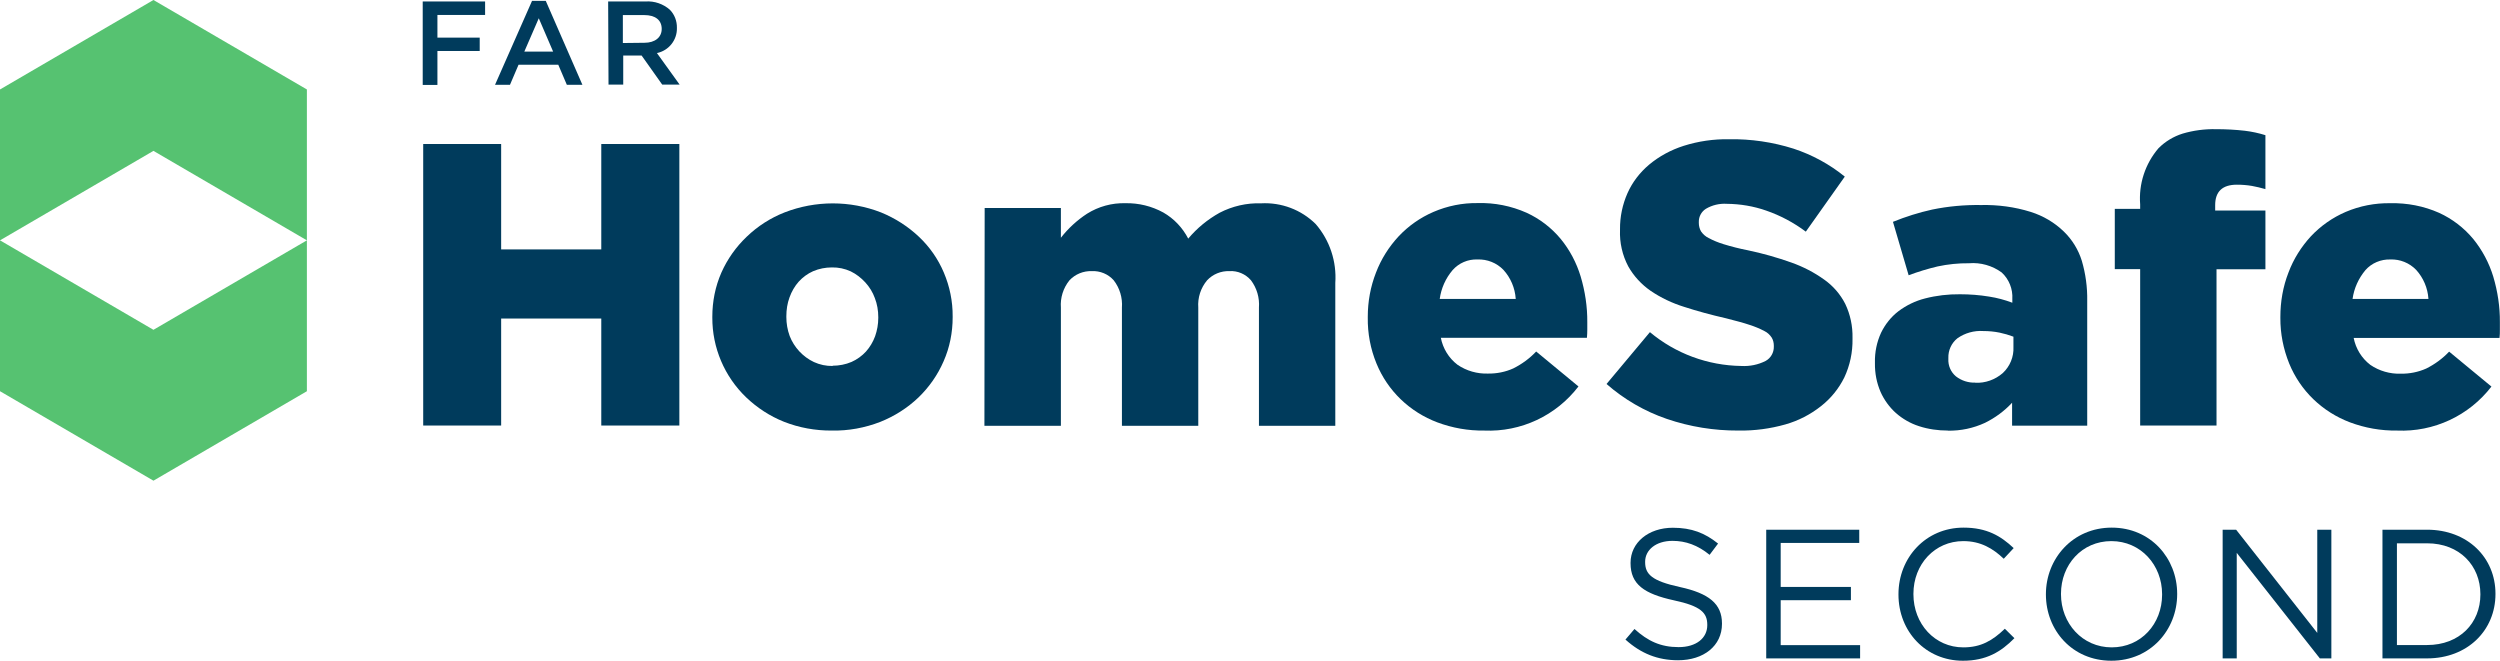
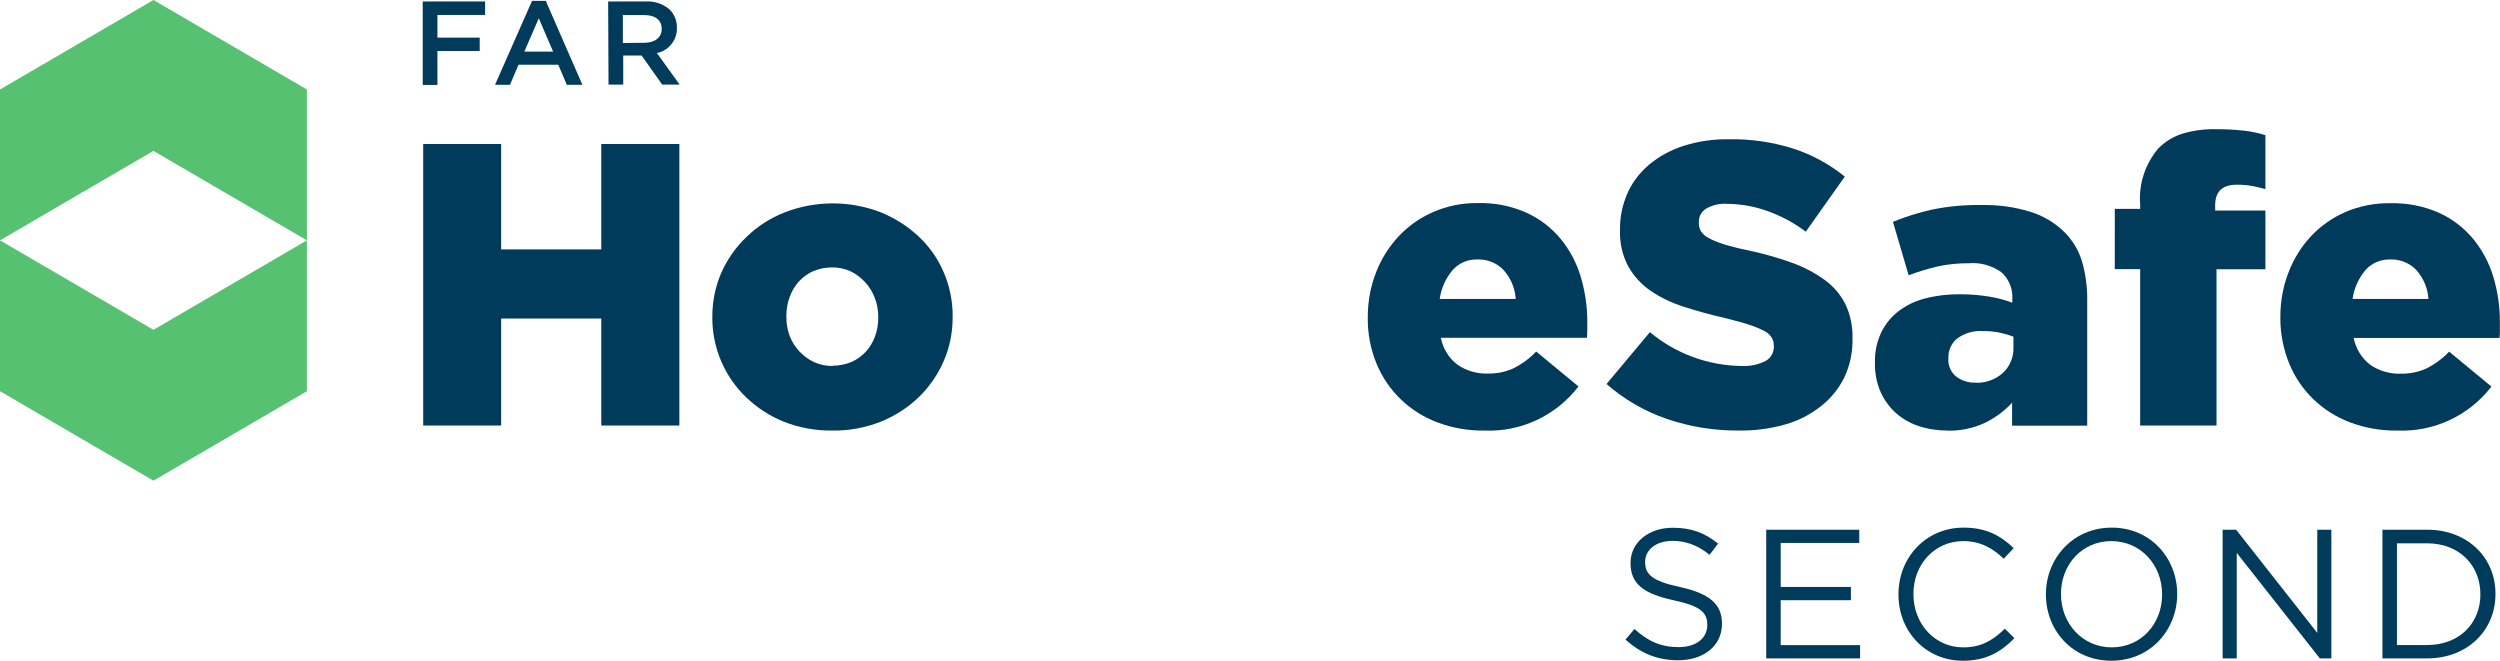
<svg xmlns="http://www.w3.org/2000/svg" id="Layer_2" viewBox="0 0 203.98 53.9">
  <defs>
    <style>.cls-1{fill:#003b5c;}.cls-2{fill:#56c271;}</style>
  </defs>
  <g id="Layer_1-2">
    <g>
      <g>
        <path class="cls-1" d="M34.53,11.75h6.36v8.6h8.17V11.75h6.37v22.97h-6.37v-8.73h-8.17v8.73h-6.36V11.75Z" />
        <path class="cls-1" d="M67.86,35.13c-1.33,.01-2.66-.23-3.9-.72-1.15-.46-2.19-1.14-3.08-1.99-1.77-1.7-2.77-4.05-2.76-6.51v-.07c0-1.24,.24-2.46,.74-3.6,.49-1.1,1.19-2.09,2.06-2.92,.89-.86,1.95-1.54,3.1-1.99,2.53-.98,5.33-.98,7.86,0,1.15,.47,2.2,1.14,3.1,1.99,.87,.82,1.56,1.81,2.03,2.92,.48,1.13,.73,2.35,.72,3.58v.07c0,1.24-.24,2.46-.74,3.59-.48,1.11-1.18,2.11-2.05,2.95-.9,.86-1.96,1.53-3.11,1.99-1.26,.49-2.61,.74-3.97,.71Zm.07-5.29c.53,0,1.06-.1,1.55-.31,.45-.2,.85-.49,1.18-.85,.32-.36,.57-.78,.74-1.24,.17-.48,.26-.99,.26-1.5v-.07c0-.53-.09-1.06-.28-1.55-.17-.47-.44-.91-.78-1.28-.34-.37-.74-.68-1.19-.9-.48-.22-1-.33-1.53-.32-.53,0-1.05,.1-1.54,.31-.45,.2-.84,.49-1.17,.85-.33,.37-.58,.81-.75,1.28-.18,.49-.26,1.01-.26,1.54v.07c0,.52,.09,1.05,.27,1.54,.18,.47,.45,.89,.79,1.26,.34,.36,.74,.66,1.19,.87,.48,.22,1,.33,1.53,.32v-.02Z" />
-         <path class="cls-1" d="M80.33,16.97h6.23v2.43c.6-.77,1.32-1.43,2.13-1.96,.94-.59,2.03-.89,3.14-.86,1.08-.02,2.14,.24,3.09,.76,.87,.5,1.57,1.24,2.03,2.13,.72-.86,1.59-1.57,2.56-2.11,1.04-.54,2.21-.81,3.38-.77,1.66-.09,3.28,.52,4.46,1.69,1.15,1.33,1.72,3.06,1.6,4.81v11.65h-6.23v-9.64c.06-.8-.17-1.59-.65-2.23-.44-.51-1.09-.79-1.76-.75-.69-.02-1.35,.25-1.82,.75-.52,.62-.78,1.42-.72,2.23v9.64h-6.23v-9.64c.06-.8-.18-1.6-.67-2.23-.45-.51-1.11-.78-1.79-.75-.69-.02-1.35,.25-1.82,.75-.51,.63-.76,1.43-.7,2.23v9.64h-6.24l.02-17.75Z" />
        <path class="cls-1" d="M121.11,35.13c-1.31,.02-2.61-.21-3.84-.67-1.11-.42-2.13-1.06-2.99-1.89-.85-.82-1.52-1.81-1.97-2.91-.49-1.19-.73-2.47-.71-3.75v-.07c0-1.23,.22-2.45,.67-3.6,.42-1.1,1.05-2.1,1.85-2.96,.8-.85,1.77-1.53,2.84-1.99,1.14-.49,2.37-.74,3.61-.72,1.37-.04,2.73,.23,3.99,.79,1.07,.49,2.02,1.22,2.77,2.12,.75,.91,1.3,1.96,1.64,3.08,.36,1.21,.55,2.46,.54,3.73v.61c0,.22-.01,.44-.03,.66h-11.92c.17,.87,.65,1.66,1.36,2.2,.73,.5,1.61,.75,2.49,.72,.71,.01,1.42-.13,2.06-.42,.7-.35,1.33-.81,1.87-1.38l3.45,2.85c-1.82,2.38-4.69,3.73-7.69,3.6h0Zm2.56-10.76c-.06-.87-.41-1.7-1-2.35-.55-.57-1.32-.88-2.12-.85-.77-.03-1.52,.29-2.03,.87-.57,.67-.93,1.48-1.05,2.35h6.21Z" />
        <path class="cls-1" d="M141.84,35.13c-1.99,.01-3.96-.31-5.84-.95-1.81-.62-3.48-1.59-4.92-2.85l3.54-4.23c2.09,1.75,4.72,2.72,7.45,2.76,.69,.04,1.38-.1,1.99-.41,.42-.23,.68-.68,.67-1.17v-.07c0-.23-.05-.46-.17-.66-.15-.23-.35-.42-.6-.54-.38-.2-.79-.37-1.2-.5-.5-.17-1.15-.34-1.93-.54-1.23-.28-2.36-.59-3.41-.93-.97-.3-1.9-.74-2.74-1.31-.75-.52-1.38-1.2-1.83-2-.48-.91-.71-1.93-.67-2.96v-.06c-.01-1.02,.2-2.02,.61-2.95,.4-.9,1.01-1.69,1.77-2.33,.83-.69,1.78-1.2,2.81-1.53,1.2-.38,2.45-.56,3.7-.54,1.79-.03,3.56,.23,5.27,.77,1.52,.5,2.94,1.27,4.18,2.28l-3.18,4.49c-.99-.74-2.08-1.32-3.24-1.72-1.03-.36-2.11-.54-3.2-.55-.6-.04-1.2,.1-1.72,.41-.36,.23-.58,.64-.57,1.07v.08c0,.24,.06,.48,.18,.69,.16,.23,.37,.42,.62,.54,.39,.21,.79,.37,1.21,.5,.65,.2,1.32,.37,1.99,.5,1.2,.25,2.39,.59,3.55,1,.96,.34,1.87,.81,2.69,1.4,.72,.51,1.31,1.19,1.71,1.98,.41,.86,.61,1.81,.59,2.77v.08c.02,1.09-.21,2.17-.67,3.15-.45,.91-1.1,1.71-1.89,2.33-.87,.69-1.86,1.2-2.92,1.5-1.24,.35-2.52,.52-3.81,.5Z" />
        <path class="cls-1" d="M158.93,35.13c-.8,0-1.6-.11-2.36-.36-.69-.22-1.33-.59-1.88-1.07-.53-.48-.96-1.07-1.25-1.72-.32-.74-.47-1.53-.46-2.33v-.07c-.02-.84,.15-1.67,.5-2.43,.33-.68,.81-1.29,1.41-1.75,.65-.49,1.39-.85,2.18-1.05,.93-.24,1.89-.35,2.85-.34,.8,0,1.59,.06,2.38,.19,.65,.1,1.28,.27,1.89,.5v-.3c.05-.82-.27-1.62-.87-2.17-.77-.56-1.72-.83-2.67-.75-.86-.01-1.72,.08-2.56,.26-.8,.19-1.59,.43-2.36,.72l-1.28-4.36c1.04-.42,2.11-.76,3.2-1,1.31-.27,2.65-.39,3.99-.37,1.37-.03,2.74,.15,4.05,.56,1.02,.32,1.95,.87,2.71,1.61,.68,.66,1.18,1.48,1.46,2.38,.31,1.06,.46,2.16,.44,3.27v10.18h-6.13v-1.87c-.63,.68-1.38,1.23-2.21,1.64-.95,.44-1.99,.66-3.04,.64h0Zm2.23-3.9c.82,.04,1.63-.25,2.25-.79,.59-.55,.91-1.33,.87-2.13v-.84c-.37-.14-.75-.25-1.13-.33-.44-.09-.88-.13-1.33-.13-.75-.05-1.5,.16-2.11,.59-.49,.39-.76,.99-.74,1.61v.07c-.03,.55,.2,1.08,.62,1.43,.45,.35,1.01,.53,1.58,.51v.02Z" />
        <path class="cls-1" d="M174.62,21.96h-2.07v-4.92h2.07v-.36c-.13-1.67,.41-3.32,1.5-4.59,.55-.55,1.23-.96,1.97-1.19,.88-.26,1.8-.38,2.72-.36,.79,0,1.58,.04,2.36,.13,.57,.07,1.13,.19,1.67,.36v4.4c-.37-.11-.74-.19-1.1-.26-.41-.07-.82-.1-1.23-.1-1.18,0-1.77,.56-1.77,1.67v.44h4.1v4.79h-3.99v12.75h-6.23v-12.76Z" />
        <path class="cls-1" d="M195.58,35.13c-1.31,.02-2.61-.21-3.84-.67-1.11-.42-2.13-1.06-2.99-1.89-.85-.82-1.52-1.81-1.97-2.91-.48-1.19-.73-2.45-.72-3.73v-.07c0-1.24,.21-2.47,.66-3.62,.41-1.1,1.04-2.1,1.83-2.96,.8-.85,1.77-1.53,2.84-1.99,1.15-.49,2.39-.73,3.64-.71,1.37-.03,2.73,.23,3.99,.79,1.07,.49,2.02,1.22,2.77,2.12,.74,.91,1.3,1.96,1.64,3.08,.36,1.21,.55,2.46,.54,3.72v.62c0,.22,0,.44-.03,.66h-11.9c.17,.87,.65,1.66,1.36,2.2,.73,.5,1.61,.75,2.49,.72,.71,.01,1.42-.13,2.07-.42,.7-.35,1.33-.81,1.87-1.38l3.45,2.85c-1.83,2.38-4.7,3.72-7.7,3.59h0Zm2.56-10.76c-.06-.87-.41-1.7-1-2.35-.55-.57-1.32-.88-2.11-.85-.77-.02-1.52,.29-2.03,.87-.56,.67-.93,1.48-1.05,2.35h6.19Z" />
        <path class="cls-1" d="M34.49,.12h5.09V1.22h-3.89v1.85h3.45v1.09h-3.45v2.77h-1.2V.12Z" />
        <path class="cls-1" d="M43.41,.07h1.12l2.99,6.85h-1.27l-.7-1.64h-3.24l-.7,1.64h-1.22L43.41,.07Zm1.72,4.14l-1.17-2.72-1.18,2.72h2.35Z" />
        <path class="cls-1" d="M49.62,.12h3.05c.73-.05,1.45,.2,1.99,.68,.38,.39,.58,.92,.57,1.47h0c.03,.99-.66,1.86-1.63,2.06l1.85,2.57h-1.42l-1.68-2.37h-1.5v2.37h-1.2l-.03-6.78Zm2.96,3.37c.86,0,1.41-.44,1.41-1.13h0c0-.73-.53-1.13-1.42-1.13h-1.75V3.51l1.76-.02Z" />
        <path class="cls-2" d="M0,19.61v12.31l12.52,7.3,12.52-7.3v-12.31l-12.52,7.3L0,19.61Z" />
        <path class="cls-2" d="M12.52,0L0,7.3v12.31l12.52-7.3,12.52,7.3V7.3L12.52,0Z" />
      </g>
      <g>
        <path class="cls-1" d="M132.62,52.19l.74-.87c1.09,.99,2.14,1.48,3.6,1.48s2.34-.75,2.34-1.79v-.03c0-.98-.52-1.53-2.73-2-2.42-.53-3.53-1.3-3.53-3.03v-.03c0-1.65,1.46-2.86,3.45-2.86,1.53,0,2.62,.43,3.69,1.29l-.69,.92c-.97-.79-1.95-1.14-3.03-1.14-1.36,0-2.23,.75-2.23,1.7v.03c0,.99,.54,1.54,2.85,2.04,2.34,.51,3.42,1.36,3.42,2.97v.03c0,1.8-1.5,2.97-3.58,2.97-1.67,0-3.03-.55-4.29-1.68Z" />
        <path class="cls-1" d="M144.11,43.22h7.59v1.08h-6.41v3.59h5.73v1.08h-5.73v3.67h6.48v1.08h-7.66v-10.5Z" />
        <path class="cls-1" d="M154.9,48.51v-.03c0-2.97,2.22-5.43,5.31-5.43,1.9,0,3.04,.68,4.09,1.67l-.81,.87c-.88-.84-1.88-1.44-3.3-1.44-2.33,0-4.07,1.89-4.07,4.3v.03c0,2.43,1.75,4.34,4.07,4.34,1.44,0,2.38-.55,3.39-1.52l.78,.77c-1.09,1.11-2.29,1.84-4.2,1.84-3.03,0-5.26-2.38-5.26-5.4Z" />
        <path class="cls-1" d="M166.93,48.51v-.03c0-2.89,2.18-5.43,5.37-5.43s5.34,2.51,5.34,5.4v.03c0,2.9-2.17,5.43-5.37,5.43s-5.34-2.5-5.34-5.4Zm9.48,0v-.03c0-2.38-1.74-4.33-4.14-4.33s-4.11,1.92-4.11,4.3v.03c0,2.38,1.74,4.34,4.14,4.34s4.11-1.92,4.11-4.3Z" />
        <path class="cls-1" d="M181.34,43.22h1.11l6.62,8.42v-8.42h1.15v10.5h-.94l-6.78-8.61v8.61h-1.15v-10.5Z" />
        <path class="cls-1" d="M194.39,43.22h3.64c3.3,0,5.58,2.27,5.58,5.22v.03c0,2.96-2.28,5.25-5.58,5.25h-3.64v-10.5Zm1.18,1.1v8.31h2.46c2.66,0,4.35-1.8,4.35-4.12v-.03c0-2.32-1.69-4.15-4.35-4.15h-2.46Z" />
      </g>
    </g>
  </g>
</svg>